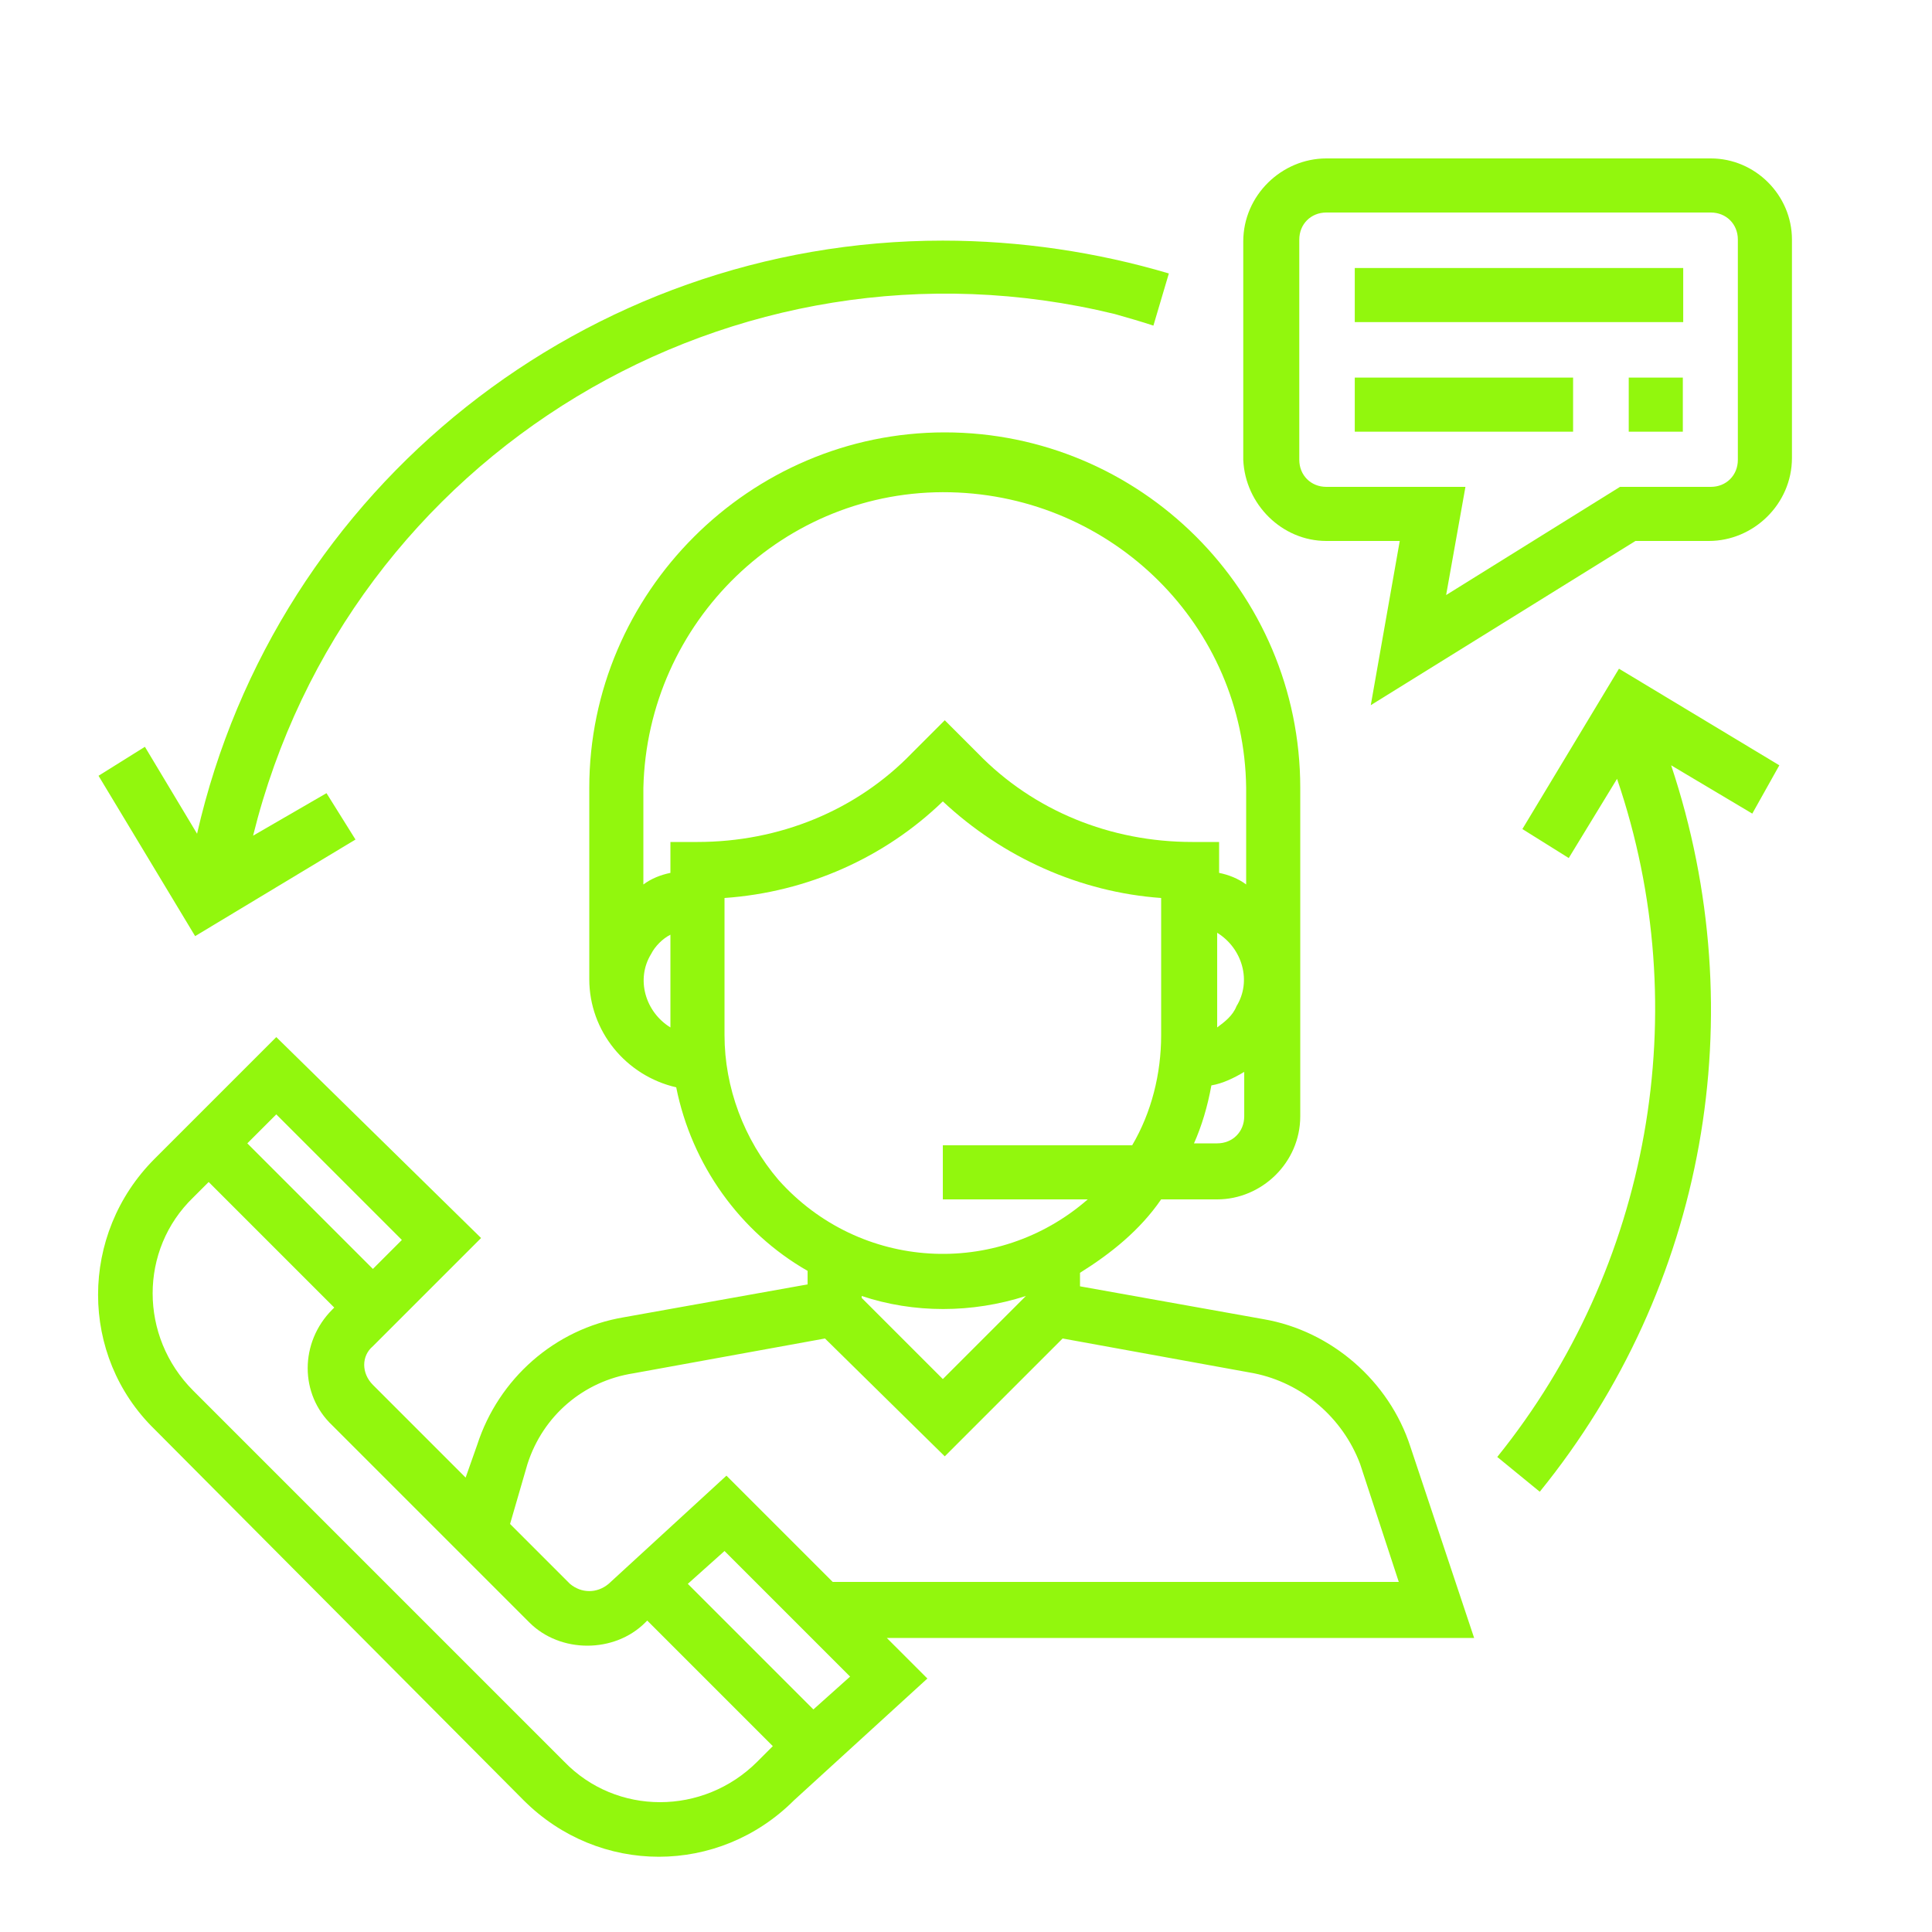
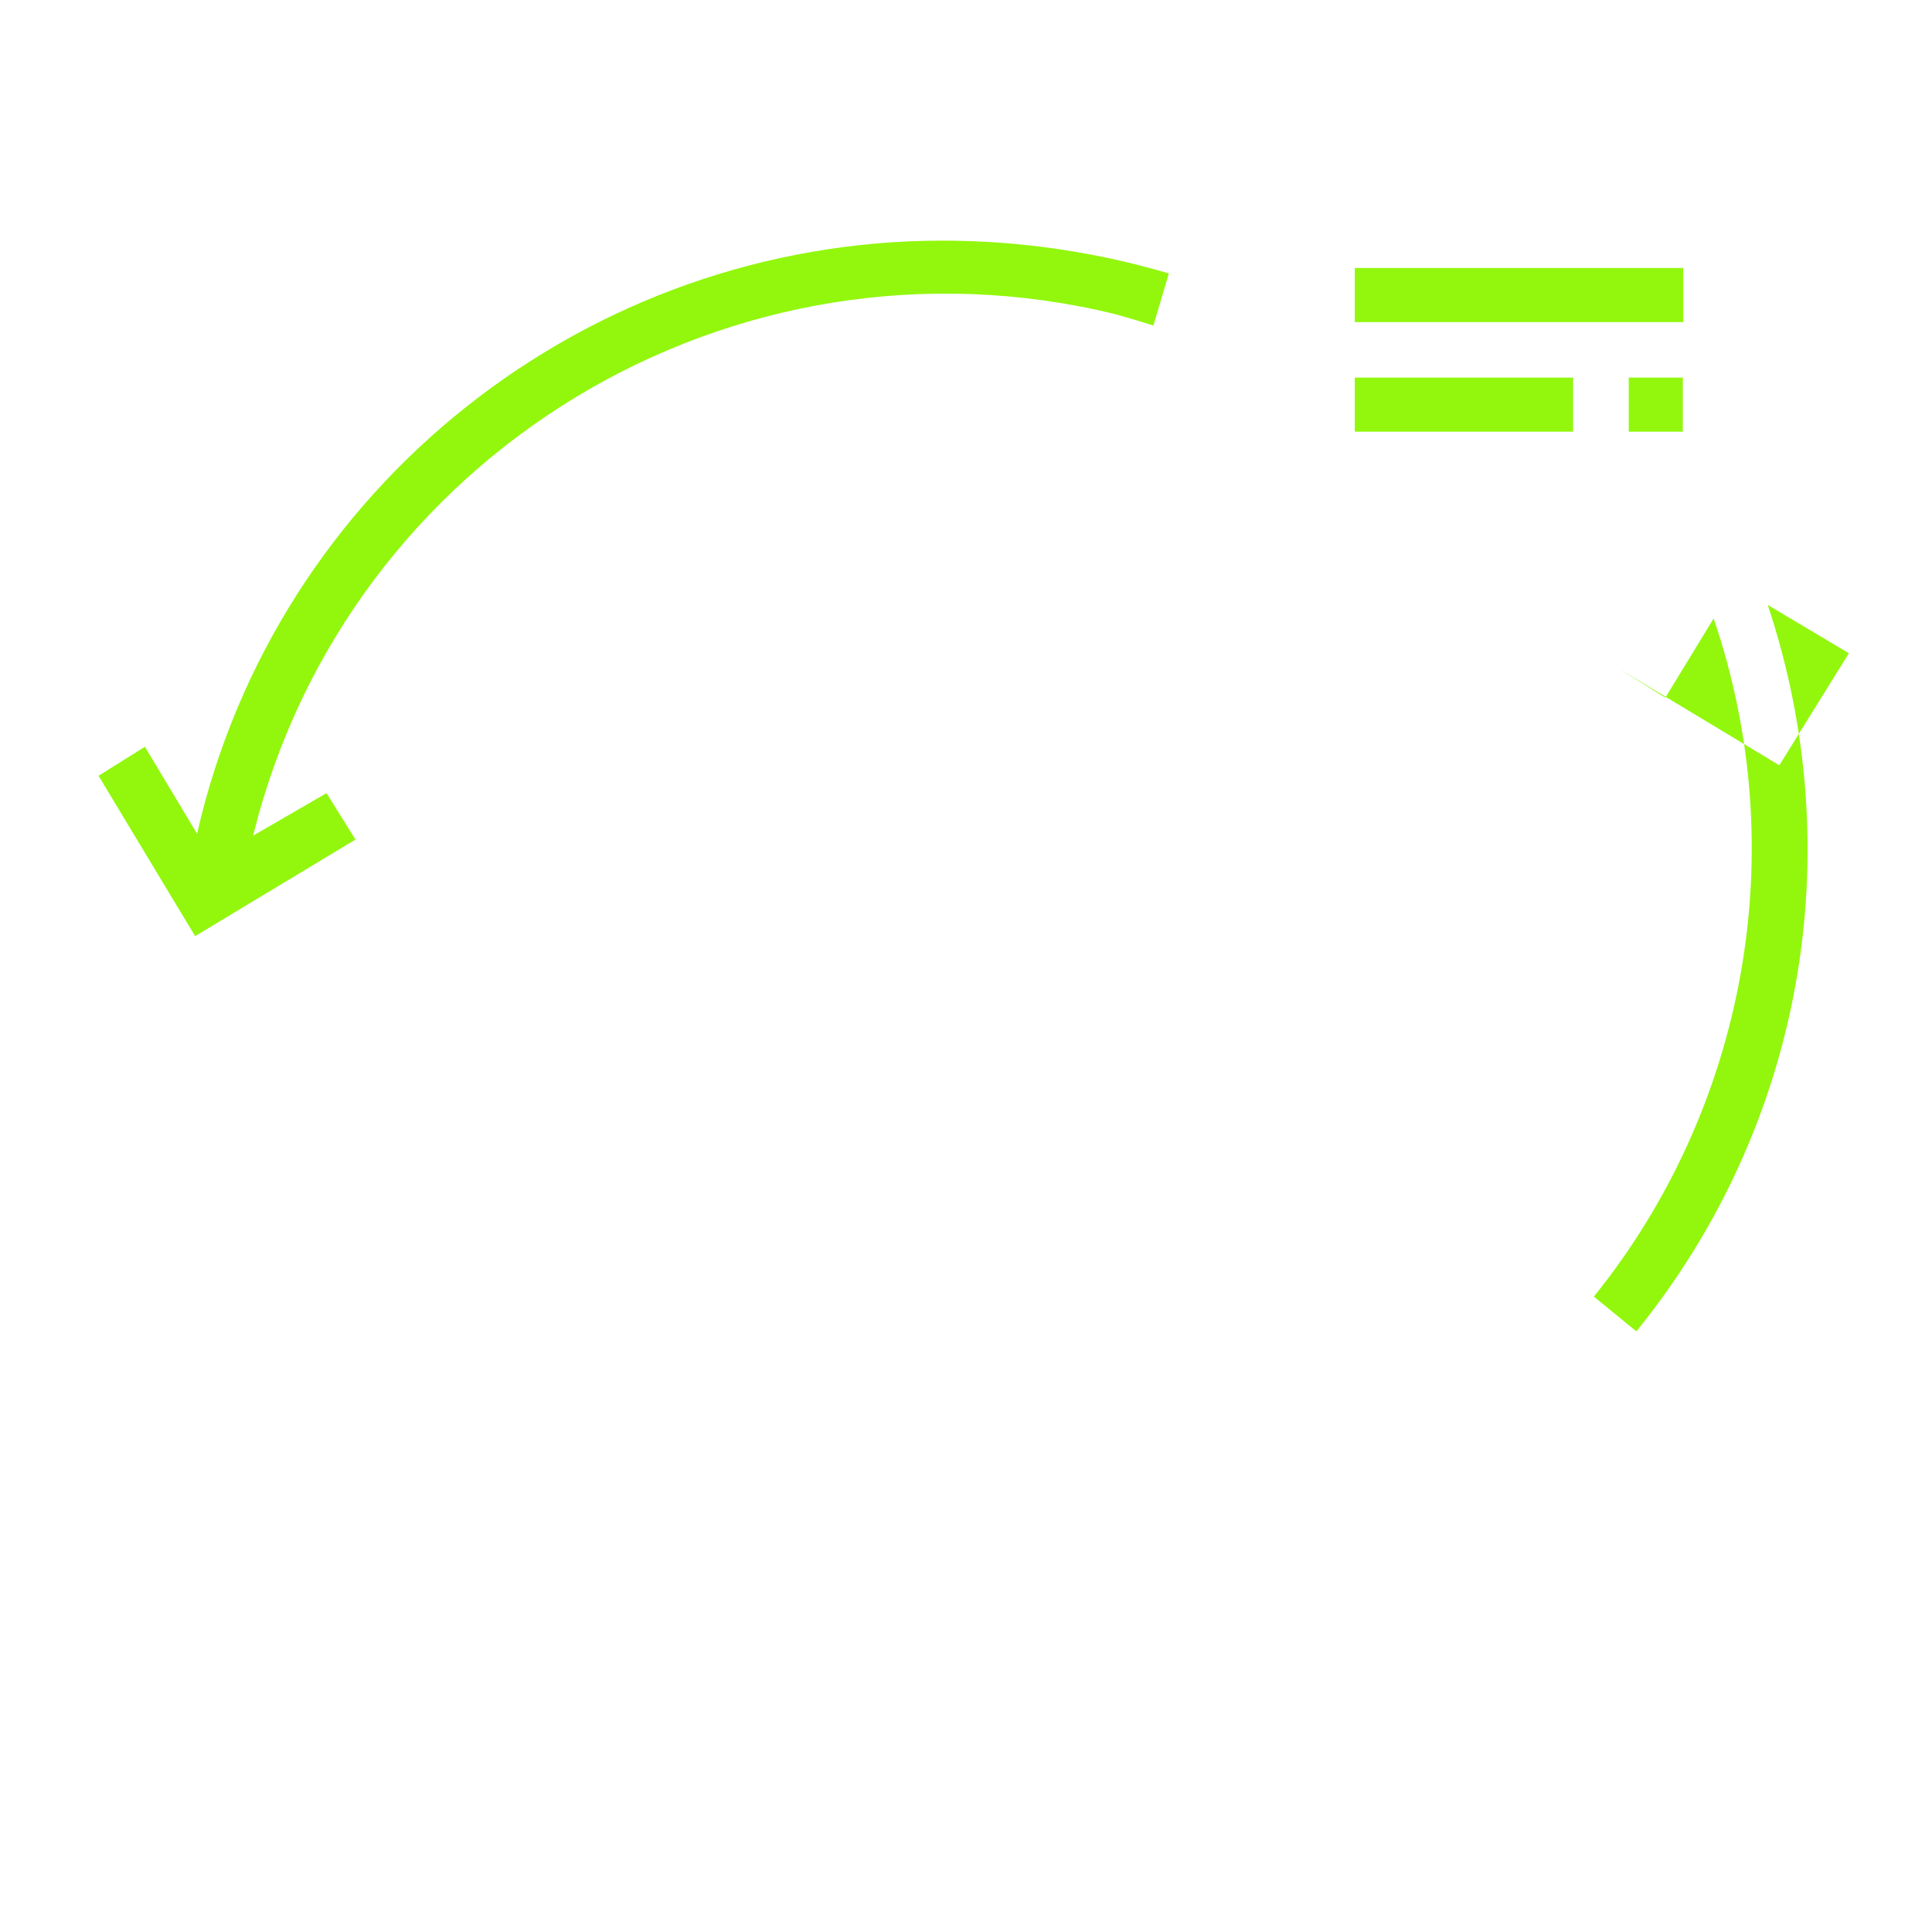
<svg xmlns="http://www.w3.org/2000/svg" version="1.1" id="Ebene_1" x="0px" y="0px" viewBox="0 0 100 100" style="enable-background:new 0 0 100 100;" xml:space="preserve">
  <style type="text/css">
	.st0{fill:#92F70D;}
</style>
  <g id="Gruppe_71" transform="translate(0.001 14.18)">
    <g id="Gruppe_70">
-       <path id="Pfad_32" class="st0" d="M76.3,70.6L73,60.7c-1.1-3.4-4.1-6-7.6-6.6l-9.5-1.7v-0.7c1.6-1,3.1-2.2,4.2-3.8H63    c2.3,0,4.3-1.9,4.3-4.3v-17c0-10.2-8.3-18.4-18.4-18.4s-18.4,8.3-18.4,18.4v9.9c0,2.7,1.9,5,4.5,5.6c0.8,4,3.3,7.5,6.8,9.5v0.7    l-9.5,1.7c-3.6,0.6-6.5,3.2-7.6,6.6l-0.6,1.7l-4.8-4.8c-0.6-0.6-0.6-1.5,0-2l5.6-5.6L14.3,39.5L8,45.8c-3.9,3.9-3.9,10.2,0,14    L27.1,79c3.9,3.9,10.1,3.9,14,0l6.9-6.3l-2.1-2.1H76.3z M64.4,43.6c0,0.8-0.6,1.4-1.4,1.4h-1.2c0.4-0.9,0.7-1.9,0.9-3    c0.6-0.1,1.2-0.4,1.7-0.7L64.4,43.6z M63,39v-4.9c1.3,0.8,1.8,2.5,1,3.8C63.8,38.4,63.4,38.7,63,39z M34.7,39    c-1.3-0.8-1.8-2.5-1-3.8c0.2-0.4,0.6-0.8,1-1V39z M34.7,29.4v1.6c-0.5,0.1-1,0.3-1.4,0.6v-5c0.2-8.6,7.3-15.5,15.9-15.3    c8.4,0.2,15.2,6.9,15.3,15.3v5c-0.4-0.3-0.9-0.5-1.4-0.6v-1.6h-1.4c-4.2,0-8.2-1.6-11.1-4.6l-1.7-1.7l-1.7,1.7    c-2.9,3-6.9,4.6-11.1,4.6L34.7,29.4z M37.5,39.4v-7.1c4.3-0.3,8.3-2.1,11.3-5c3.1,2.9,7.1,4.7,11.3,5v7.1c0,2-0.5,4-1.5,5.7h-9.8    v2.8h7.5c-4.7,4.1-11.8,3.7-16-1C38.5,44.8,37.5,42.1,37.5,39.4L37.5,39.4z M53.1,52.9L53.1,52.9l-4.3,4.3L44.6,53v-0.1    C47.3,53.8,50.3,53.8,53.1,52.9z M27.3,61.6c0.8-2.5,2.9-4.3,5.5-4.7l9.9-1.8l6.2,6.1l6.1-6.1l9.9,1.8c2.5,0.5,4.6,2.3,5.5,4.7    l2,6.1H43.1l-5.5-5.5l-6.1,5.6c-0.6,0.5-1.4,0.5-2,0l-3.1-3.1L27.3,61.6z M14.3,43.5l6.5,6.5l-1.5,1.5L12.8,45L14.3,43.5z     M39.2,77c-2.8,2.8-7.3,2.8-10,0L10,57.8c-2.8-2.8-2.8-7.3,0-10l0.8-0.8l6.5,6.5l-0.1,0.1c-1.7,1.7-1.7,4.4,0,6l10.2,10.2    c0.8,0.8,1.9,1.2,3,1.2c1.1,0,2.2-0.4,3-1.2l0.1-0.1l6.5,6.5L39.2,77z M42.1,74.3l-6.5-6.5l1.9-1.7l6.5,6.5L42.1,74.3z" />
-     </g>
+       </g>
  </g>
  <g id="Gruppe_73" transform="translate(59.351)">
    <g id="Gruppe_72">
-       <path id="Pfad_33" class="st0" d="M29.2,8.2H9.3c-2.3,0-4.3,1.9-4.3,4.3v11.3C5.1,26.1,7,28,9.3,28h3.8l-1.5,8.5L25.3,28h3.8    c2.3,0,4.3-1.9,4.3-4.3V12.4C33.4,10.1,31.5,8.2,29.2,8.2z M30.6,23.8c0,0.8-0.6,1.4-1.4,1.4h-4.7l-9,5.6l1-5.6H9.3    c-0.8,0-1.4-0.6-1.4-1.4V12.4c0-0.8,0.6-1.4,1.4-1.4h19.9c0.8,0,1.4,0.6,1.4,1.4V23.8z" />
-     </g>
+       </g>
  </g>
  <g id="Gruppe_75" transform="translate(65.023 5.672)">
    <g id="Gruppe_74">
      <rect id="Rechteck_32" x="5.1" y="8.2" class="st0" width="17" height="2.8" />
    </g>
  </g>
  <g id="Gruppe_77" transform="translate(65.023 11.344)">
    <g id="Gruppe_76">
      <rect id="Rechteck_33" x="5.1" y="8.2" class="st0" width="11.3" height="2.8" />
    </g>
  </g>
  <g id="Gruppe_79" transform="translate(79.203 11.344)">
    <g id="Gruppe_78">
      <rect id="Rechteck_34" x="5.1" y="8.2" class="st0" width="2.8" height="2.8" />
    </g>
  </g>
  <g id="Gruppe_81" transform="translate(0 4.254)">
    <g id="Gruppe_80">
      <path id="Pfad_34" class="st0" d="M48.8,8.2c-18.4,0-34.5,12.7-38.6,30.7l-2.7-4.5l-2.4,1.5l5,8.3l8.3-5l-1.5-2.4L13.1,39    c4.9-19.8,24.9-31.8,44.6-27c0.7,0.2,1.4,0.4,2,0.6l0.8-2.7C56.8,8.8,52.8,8.2,48.8,8.2z" />
    </g>
  </g>
  <g id="Gruppe_83" transform="translate(72.398 26.412)">
    <g id="Gruppe_82">
-       <path id="Pfad_35" class="st0" d="M19.7,13.2l-8.3-5l-5,8.3l2.4,1.5l2.5-4.1c4.1,12,1.7,25.3-6.2,35.1l2.2,1.8    c8.6-10.6,11.1-24.7,6.8-37.6l4.2,2.5L19.7,13.2z" />
+       <path id="Pfad_35" class="st0" d="M19.7,13.2l-8.3-5l2.4,1.5l2.5-4.1c4.1,12,1.7,25.3-6.2,35.1l2.2,1.8    c8.6-10.6,11.1-24.7,6.8-37.6l4.2,2.5L19.7,13.2z" />
    </g>
  </g>
</svg>